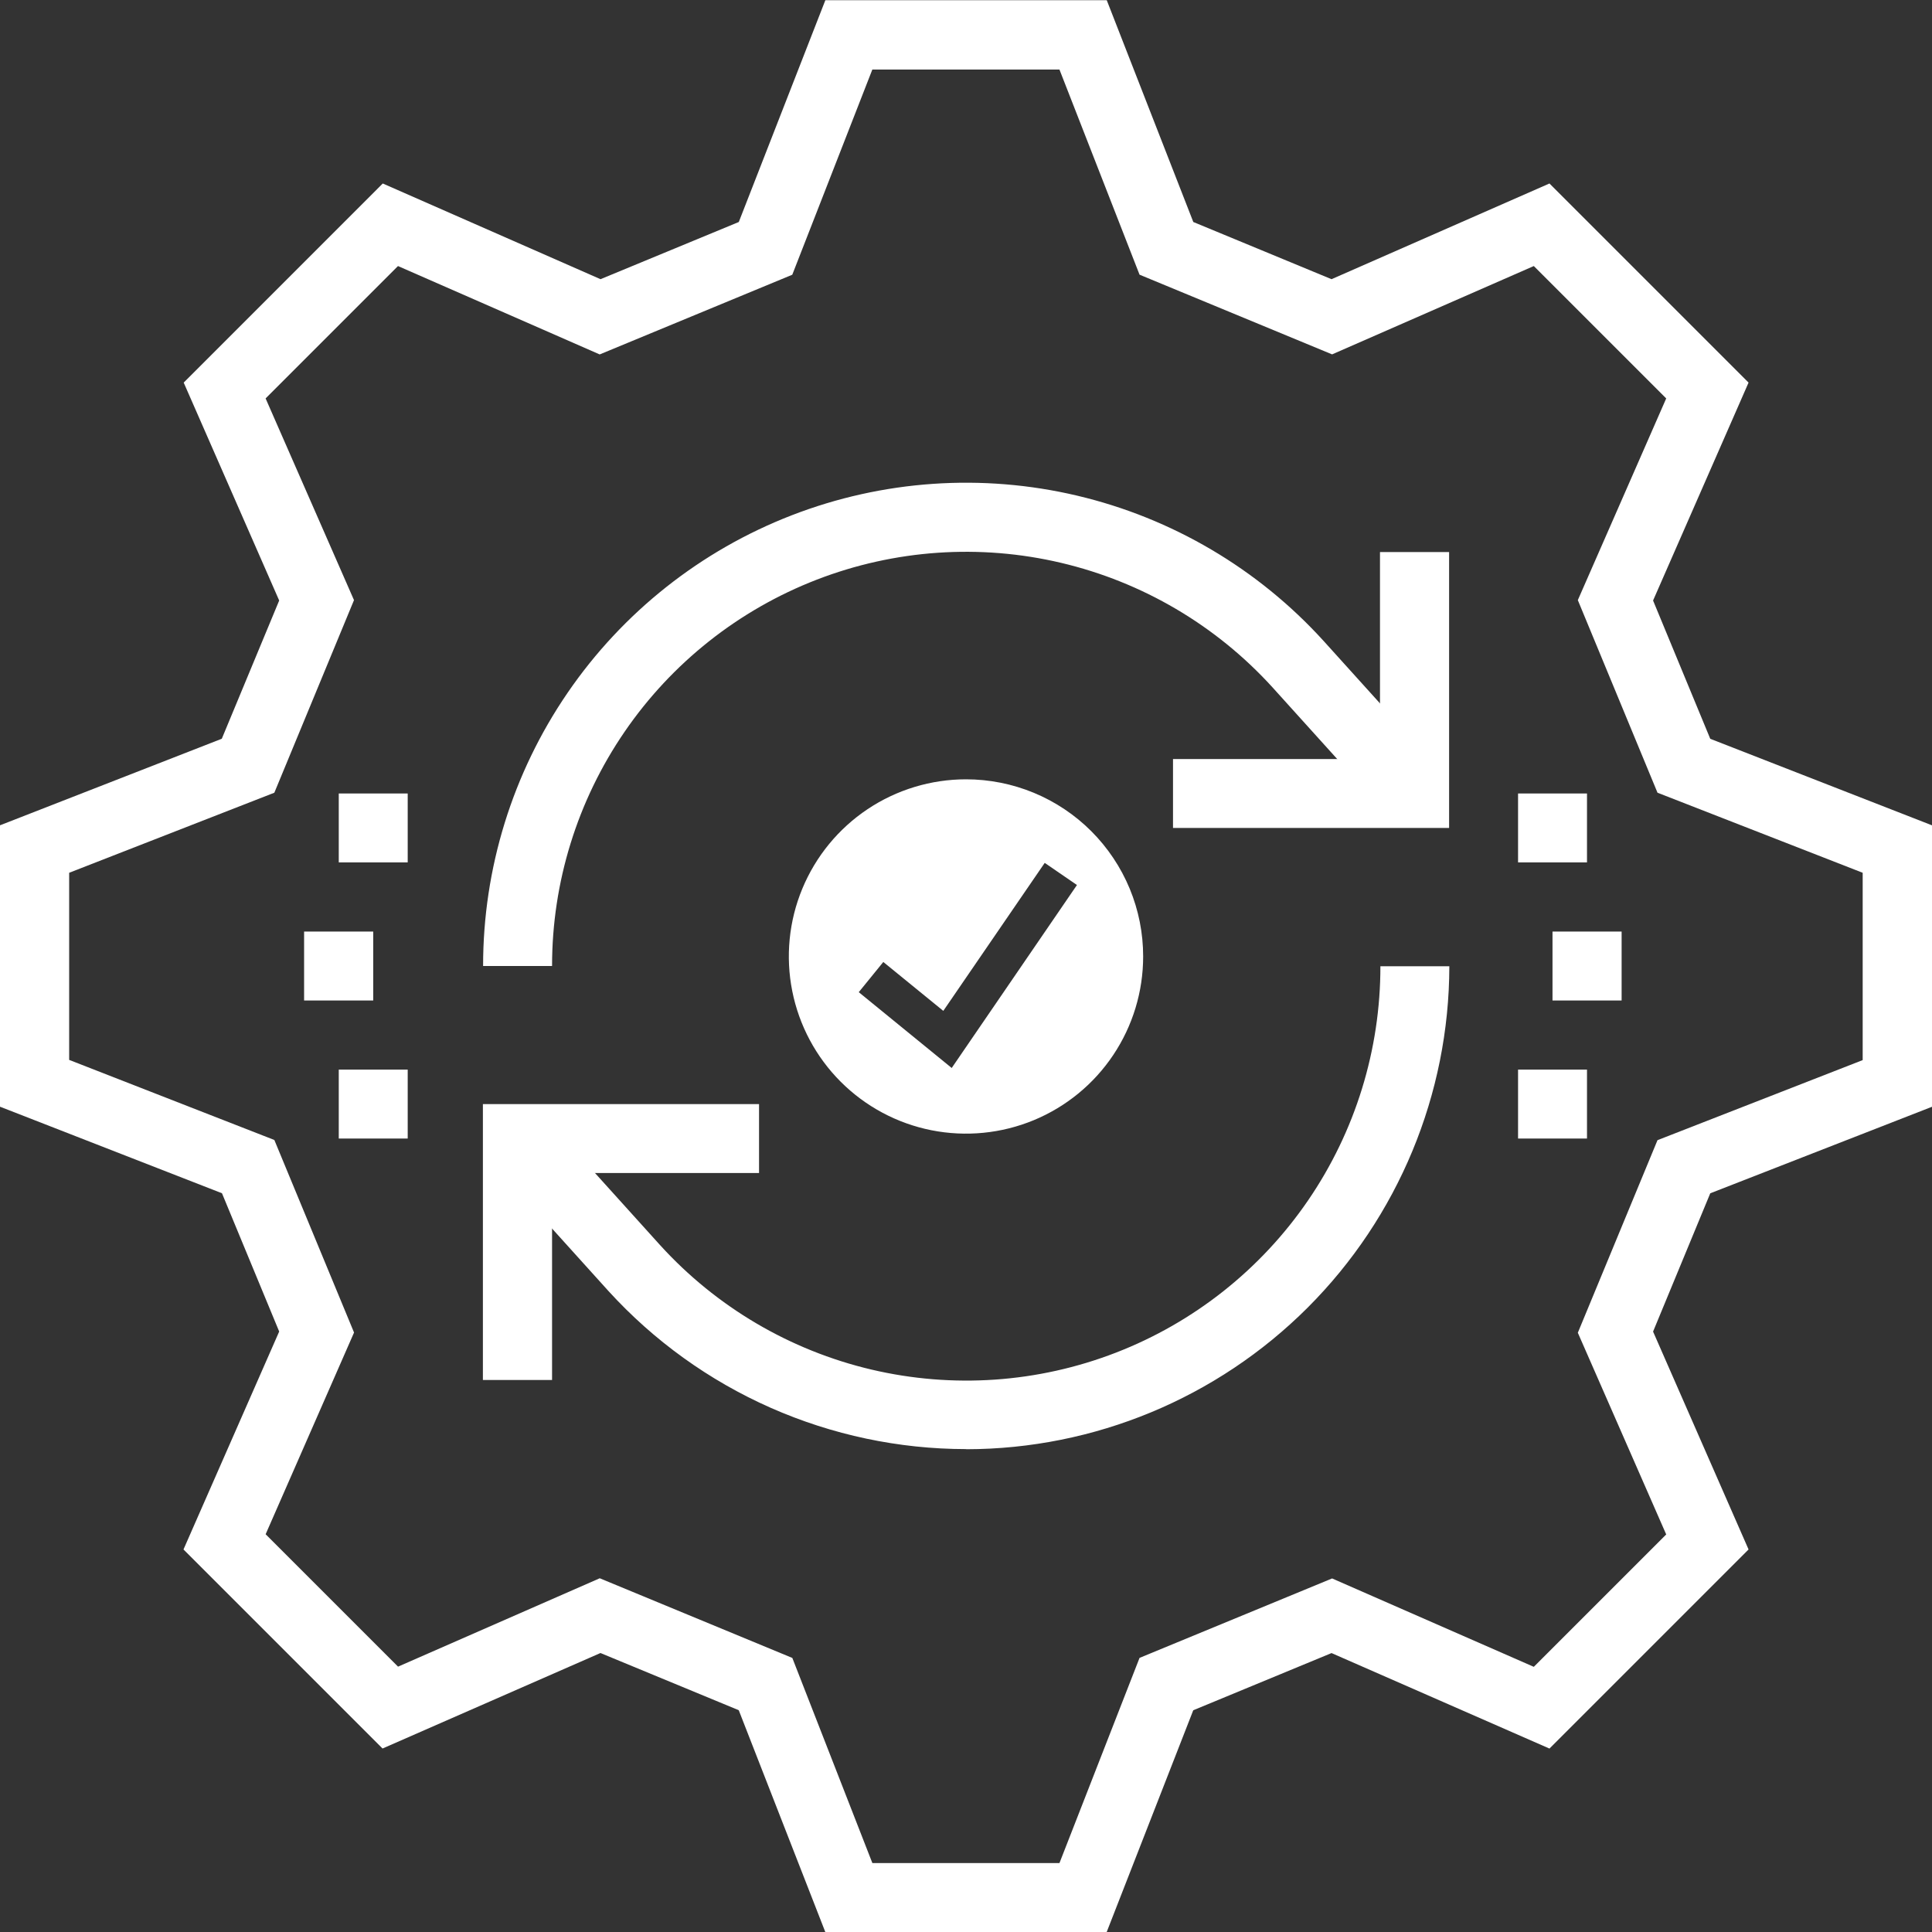
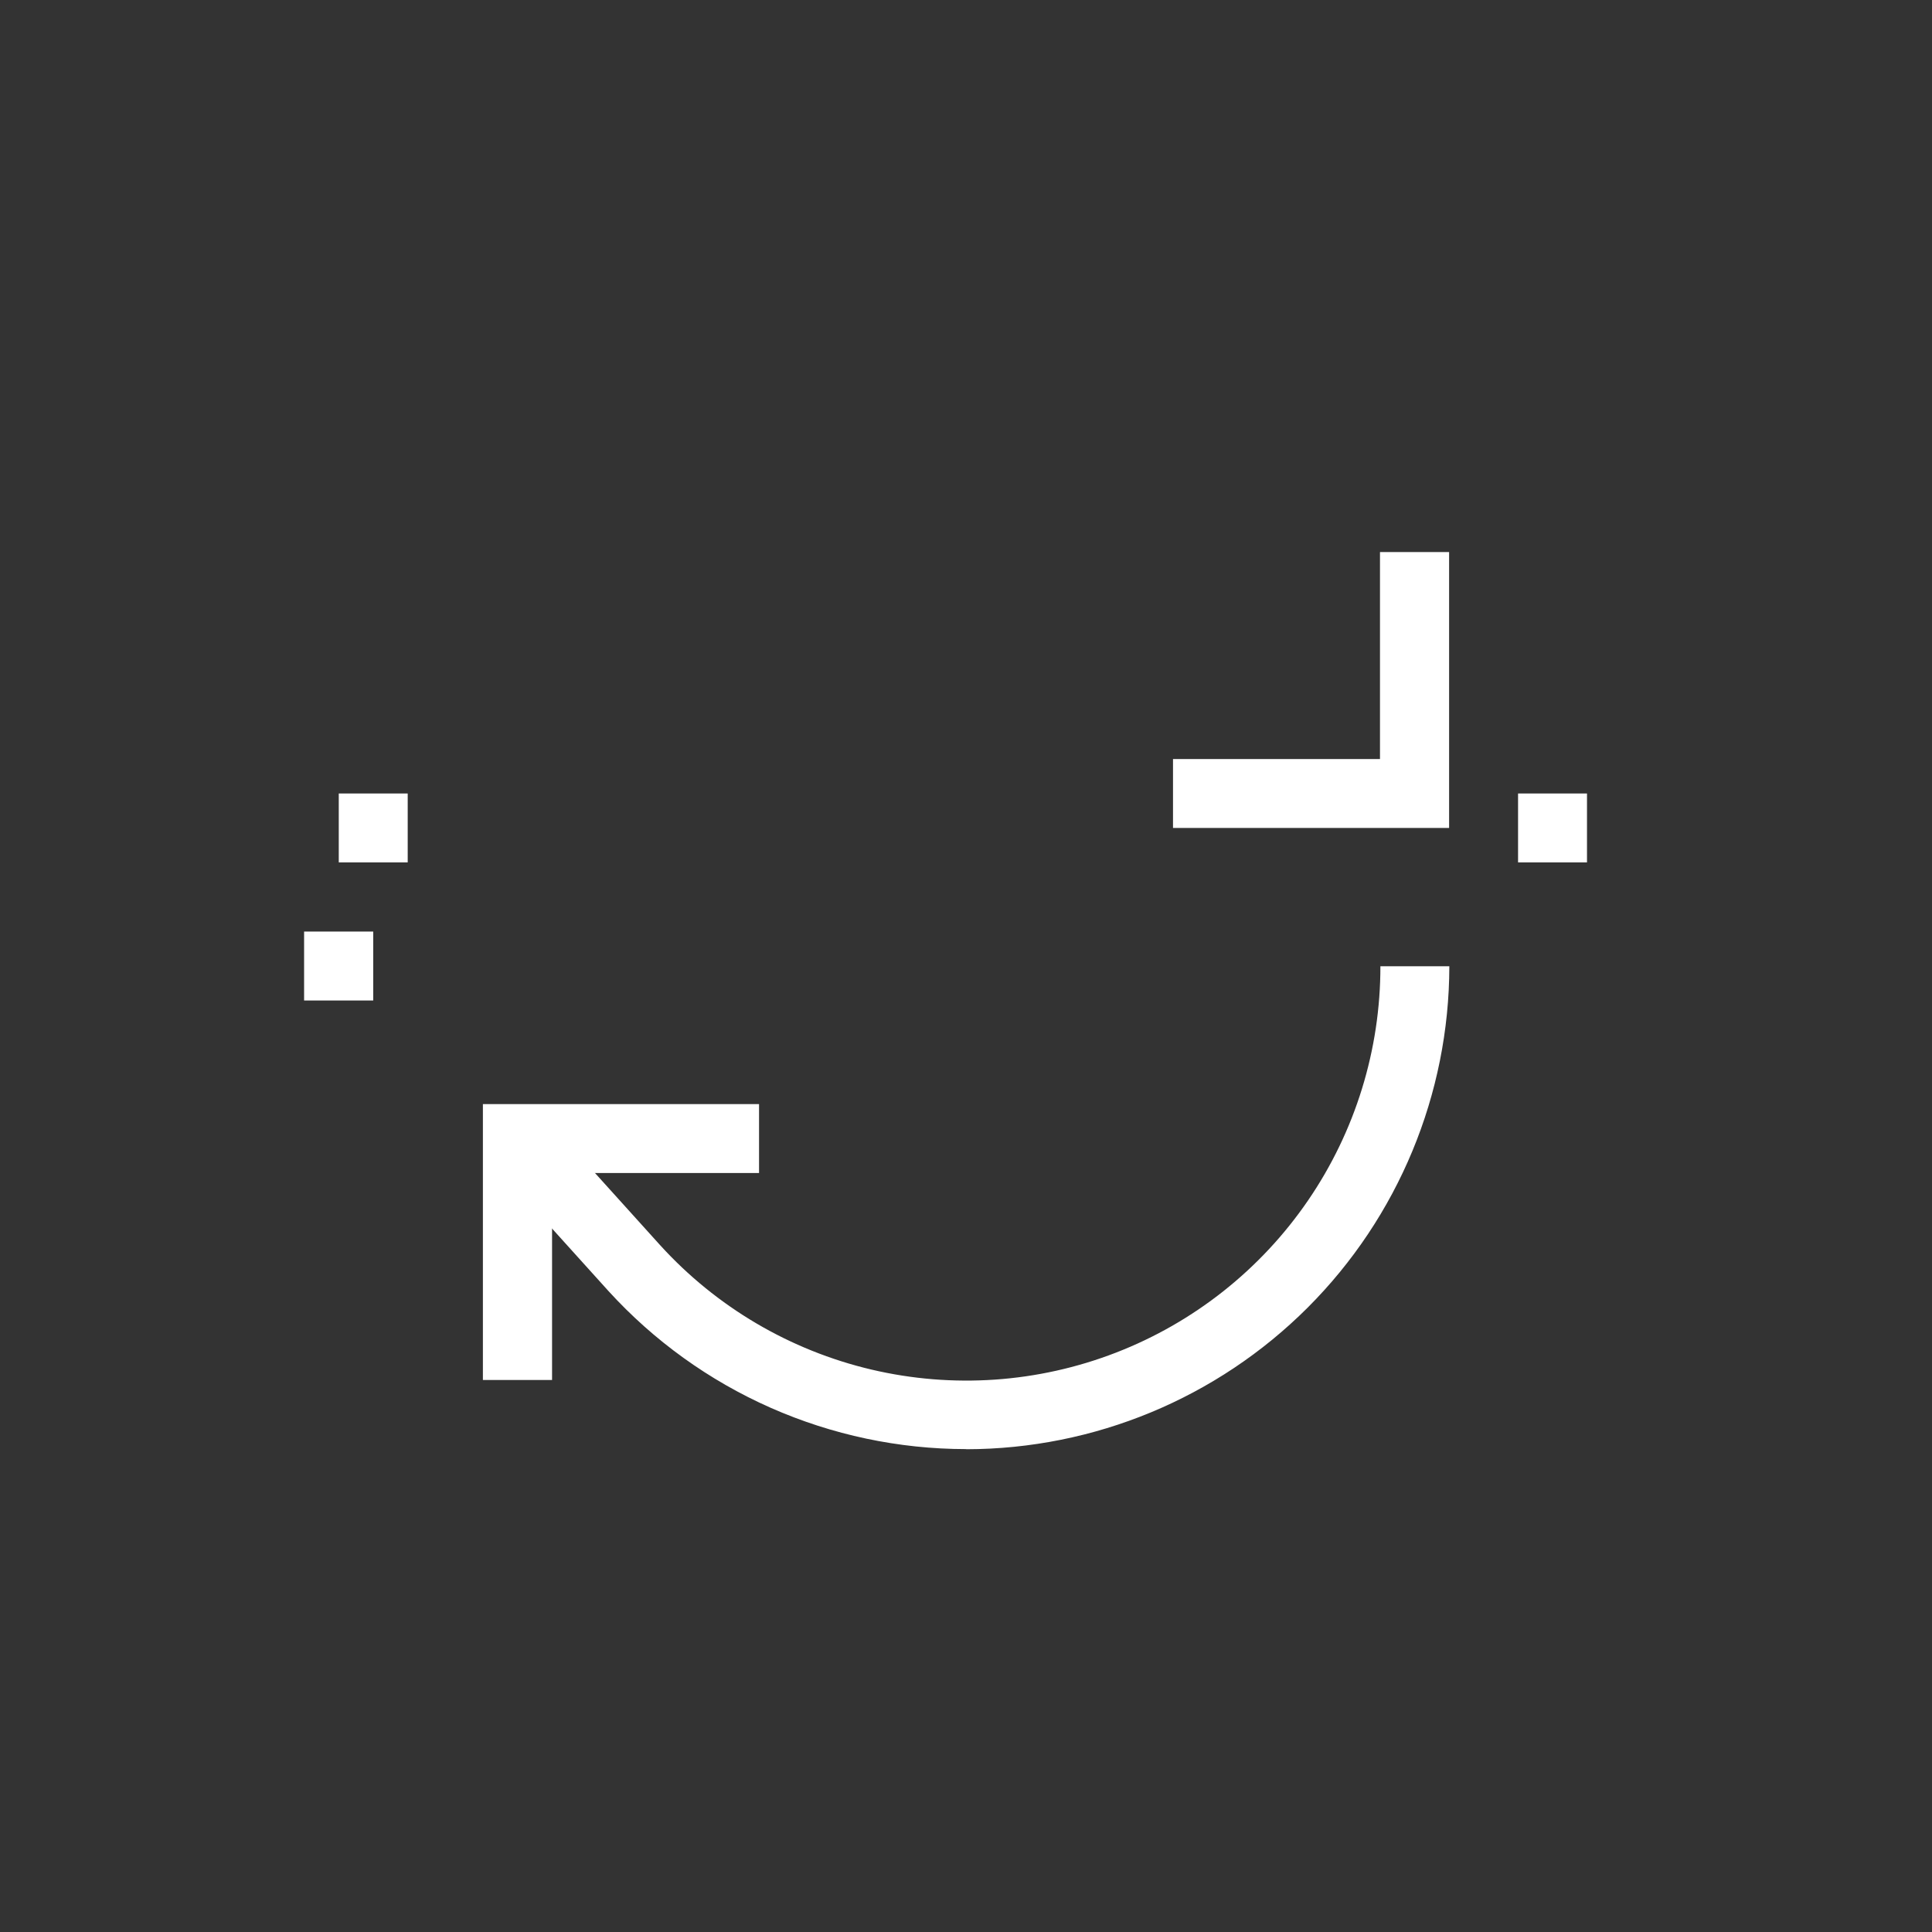
<svg xmlns="http://www.w3.org/2000/svg" width="75" height="75" viewBox="0 0 75 75" fill="none">
  <rect x="0" y="0" width="75" height="75" fill="#333333" stroke="none" />
  <path d="M56.254 32.141H45.536V29.466H53.571V21.431H56.254V32.141Z" fill="white" />
-   <path d="M21.431 37.5H18.754C18.752 33.715 19.895 30.017 22.034 26.894C24.173 23.771 27.208 21.368 30.738 20.002C34.269 18.636 38.13 18.371 41.814 19.241C45.498 20.111 48.833 22.076 51.379 24.878L55.92 29.906L53.929 31.701L49.388 26.672C47.204 24.274 44.347 22.593 41.19 21.849C38.034 21.105 34.726 21.334 31.702 22.504C28.678 23.675 26.079 25.733 24.246 28.408C22.413 31.083 21.431 34.25 21.431 37.492V37.5Z" fill="white" />
  <path d="M21.431 53.571H18.746V42.861H29.466V45.536H21.431V53.571Z" fill="white" />
  <path d="M37.5 56.254C34.888 56.252 32.306 55.705 29.917 54.65C27.528 53.594 25.385 52.052 23.625 50.123L19.087 45.096L21.079 43.301L25.626 48.337C27.809 50.738 30.668 52.421 33.826 53.166C36.984 53.91 40.293 53.682 43.319 52.51C46.345 51.339 48.945 49.279 50.778 46.601C52.611 43.924 53.59 40.754 53.587 37.509H56.263C56.257 42.48 54.279 47.246 50.764 50.761C47.249 54.275 42.484 56.253 37.513 56.259L37.5 56.254Z" fill="white" />
-   <path d="M62.951 36.163H60.268V38.839H62.951V36.163Z" fill="white" />
-   <path d="M61.607 41.522H58.931V44.198H61.607V41.522Z" fill="white" />
+   <path d="M61.607 41.522V44.198H61.607V41.522Z" fill="white" />
  <path d="M61.607 30.803H58.931V33.478H61.607V30.803Z" fill="white" />
  <path d="M11.805 36.163H14.488V38.839H11.805V36.163Z" fill="white" />
-   <path d="M13.151 41.522H15.827V44.198H13.151V41.522Z" fill="white" />
  <path d="M13.151 30.803H15.827V33.478H13.151V30.803Z" fill="white" />
-   <path d="M42.962 75H32.038L28.678 66.39L23.31 64.17L14.85 67.877L7.123 60.15L10.838 51.69L8.617 46.322L0 42.962V32.038L8.61 28.678L10.838 23.312L7.131 14.852L14.859 7.123L23.312 10.838L28.68 8.618L32.04 0.008H42.964L46.324 8.618L51.69 10.838L60.15 7.123L67.879 14.852L64.172 23.312L66.392 28.68L75.002 32.04V42.964L66.392 46.324L64.172 51.692L67.879 60.15L60.15 67.879L51.69 64.172L46.322 66.392L42.962 75ZM33.864 72.324H41.128L44.237 64.359L51.712 61.275L59.542 64.706L64.682 59.567L61.251 51.737L64.344 44.261L72.309 41.153V33.881L64.344 30.773L61.251 23.297L64.682 15.467L59.542 10.328L51.712 13.757L44.237 10.663L41.128 2.7H33.864L30.756 10.665L23.28 13.759L15.45 10.328L10.311 15.467L13.742 23.297L10.65 30.773L2.685 33.881V41.145L10.65 44.254L13.744 51.729L10.312 59.559L15.452 64.699L23.282 61.268L30.758 64.361L33.866 72.326L33.864 72.324Z" fill="white" />
-   <path d="M37.5 30.253C36.14 30.253 34.81 30.657 33.679 31.412C32.548 32.168 31.667 33.242 31.146 34.499C30.625 35.755 30.489 37.138 30.755 38.472C31.02 39.806 31.675 41.032 32.637 41.994C33.599 42.956 34.824 43.611 36.158 43.876C37.492 44.141 38.875 44.005 40.132 43.485C41.389 42.964 42.463 42.083 43.218 40.952C43.974 39.821 44.377 38.491 44.377 37.131C44.378 36.227 44.2 35.333 43.855 34.498C43.509 33.664 43.002 32.906 42.364 32.267C41.725 31.628 40.967 31.122 40.132 30.776C39.298 30.431 38.403 30.253 37.5 30.253ZM36.938 41.453L33.337 38.516L34.29 37.344L36.619 39.242L40.556 33.497L41.807 34.356L36.943 41.462L36.938 41.453Z" fill="white" />
</svg>